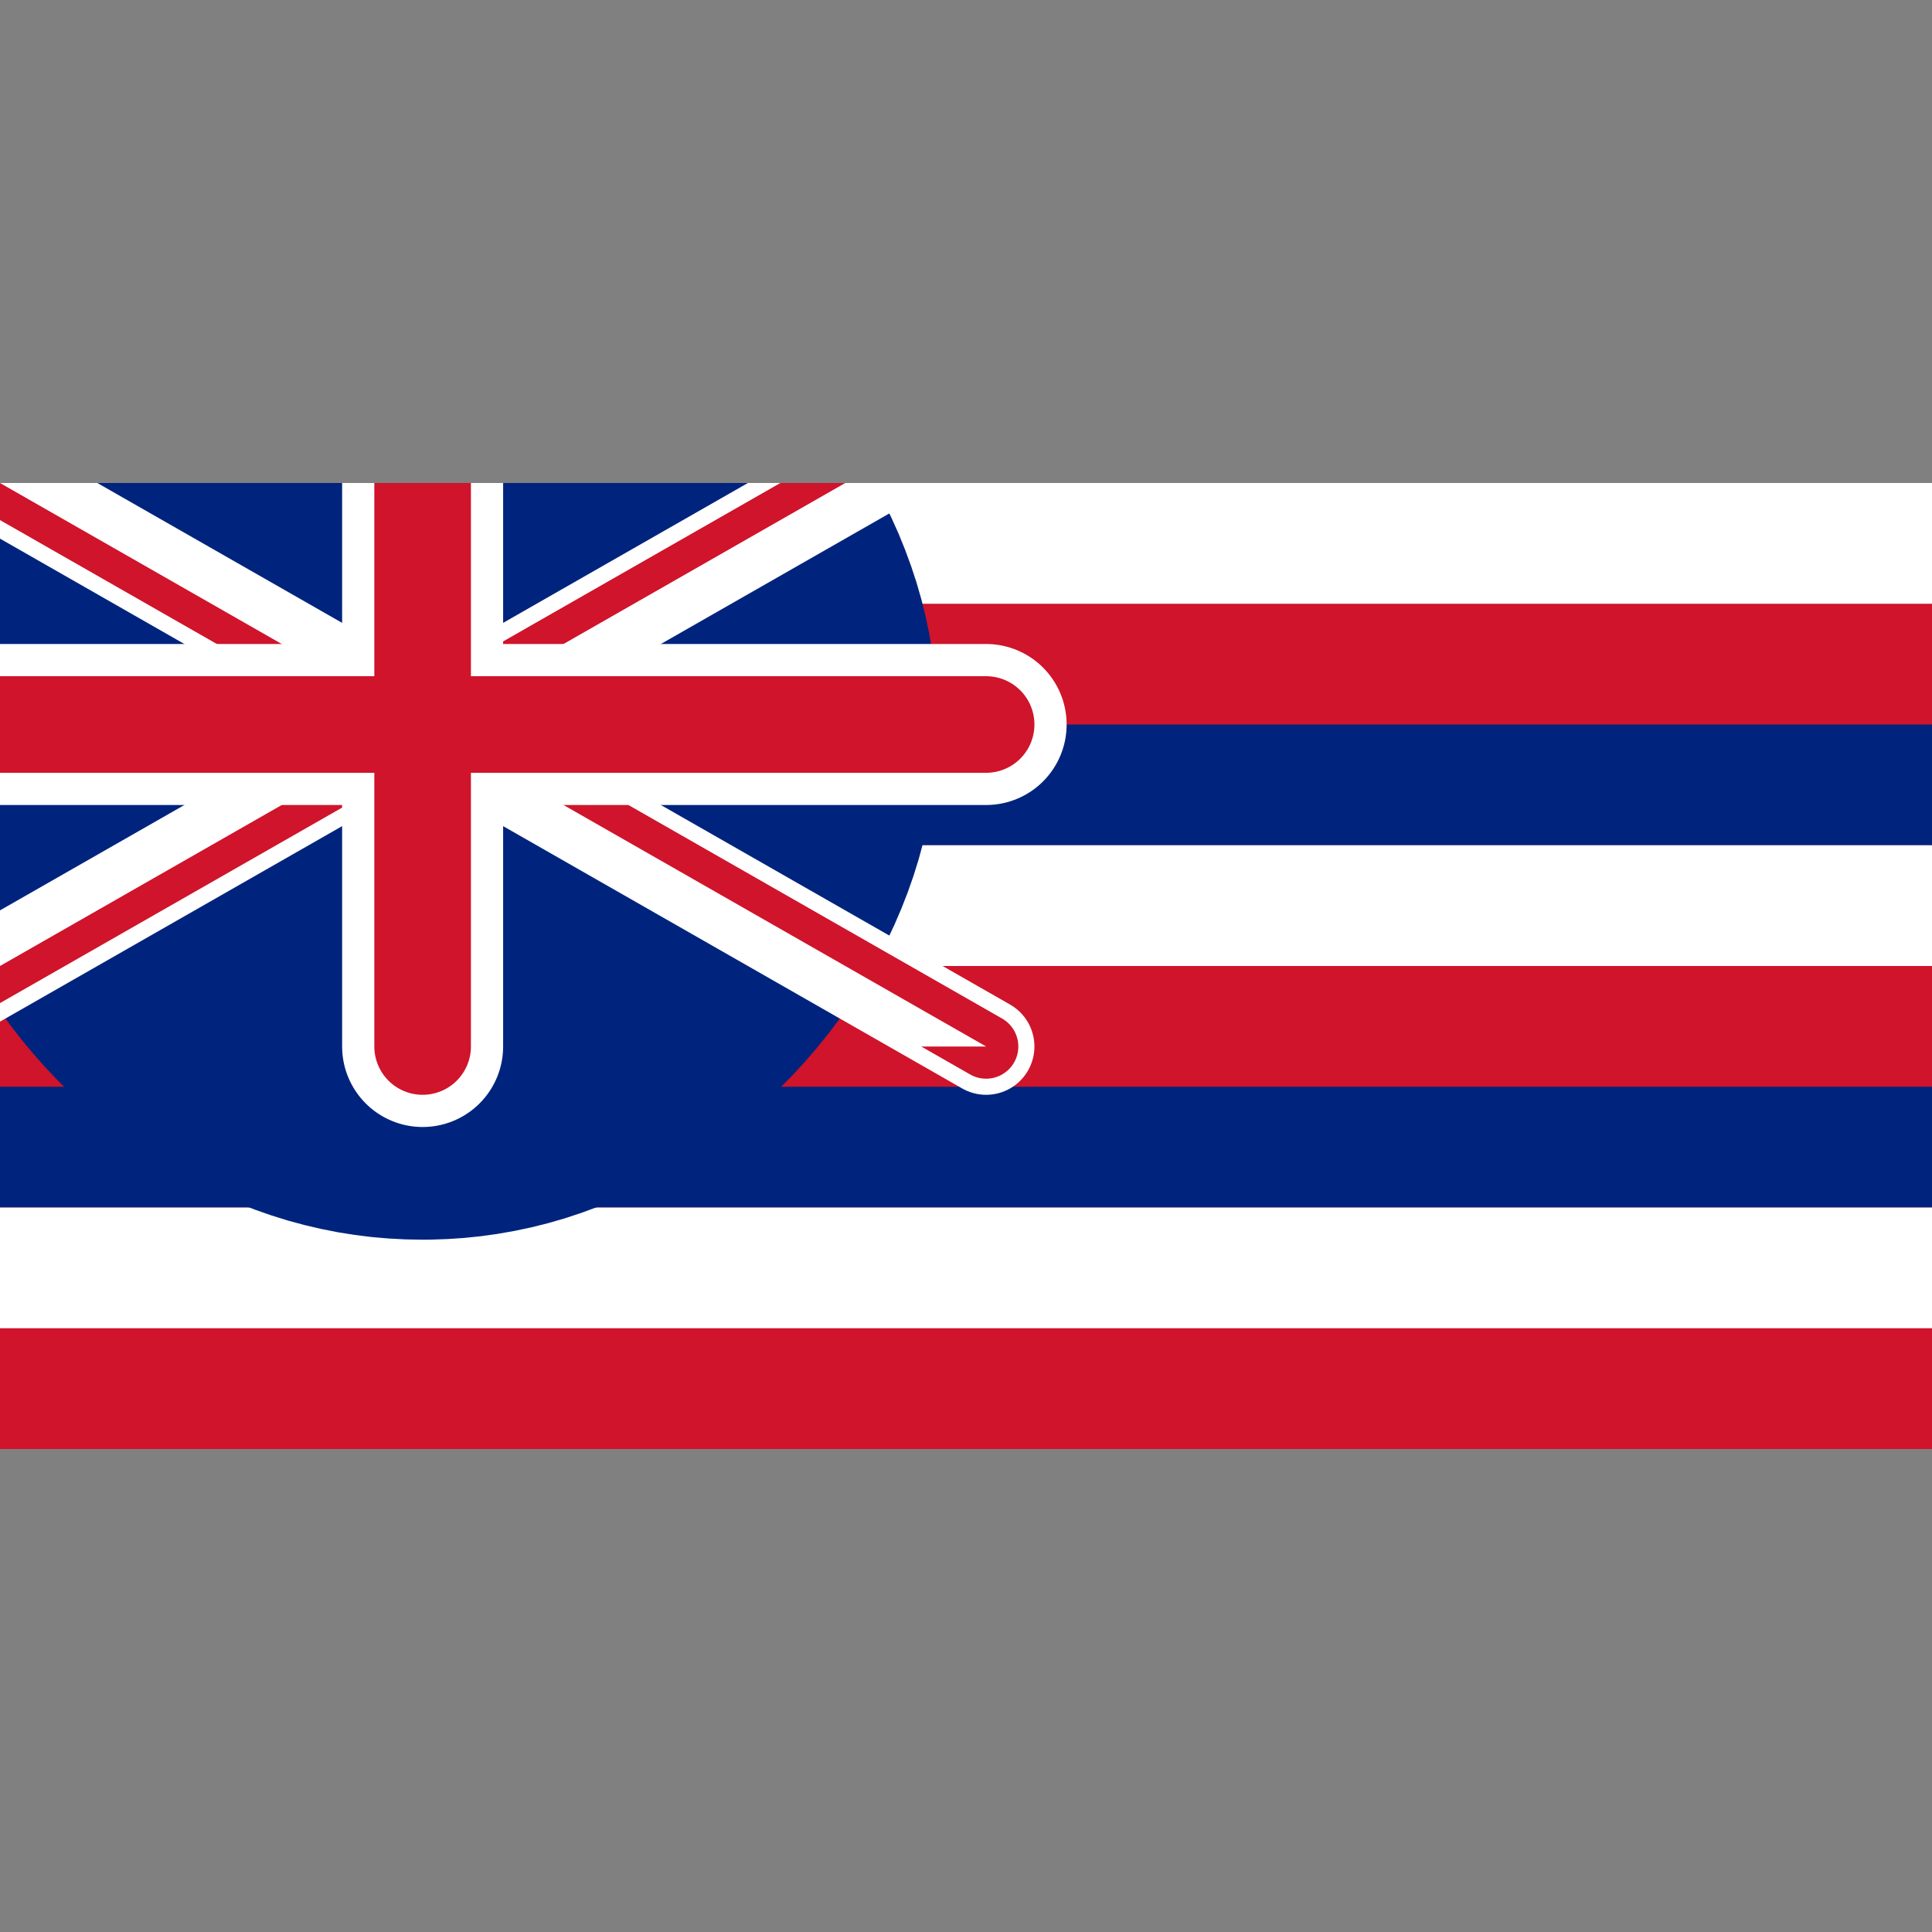
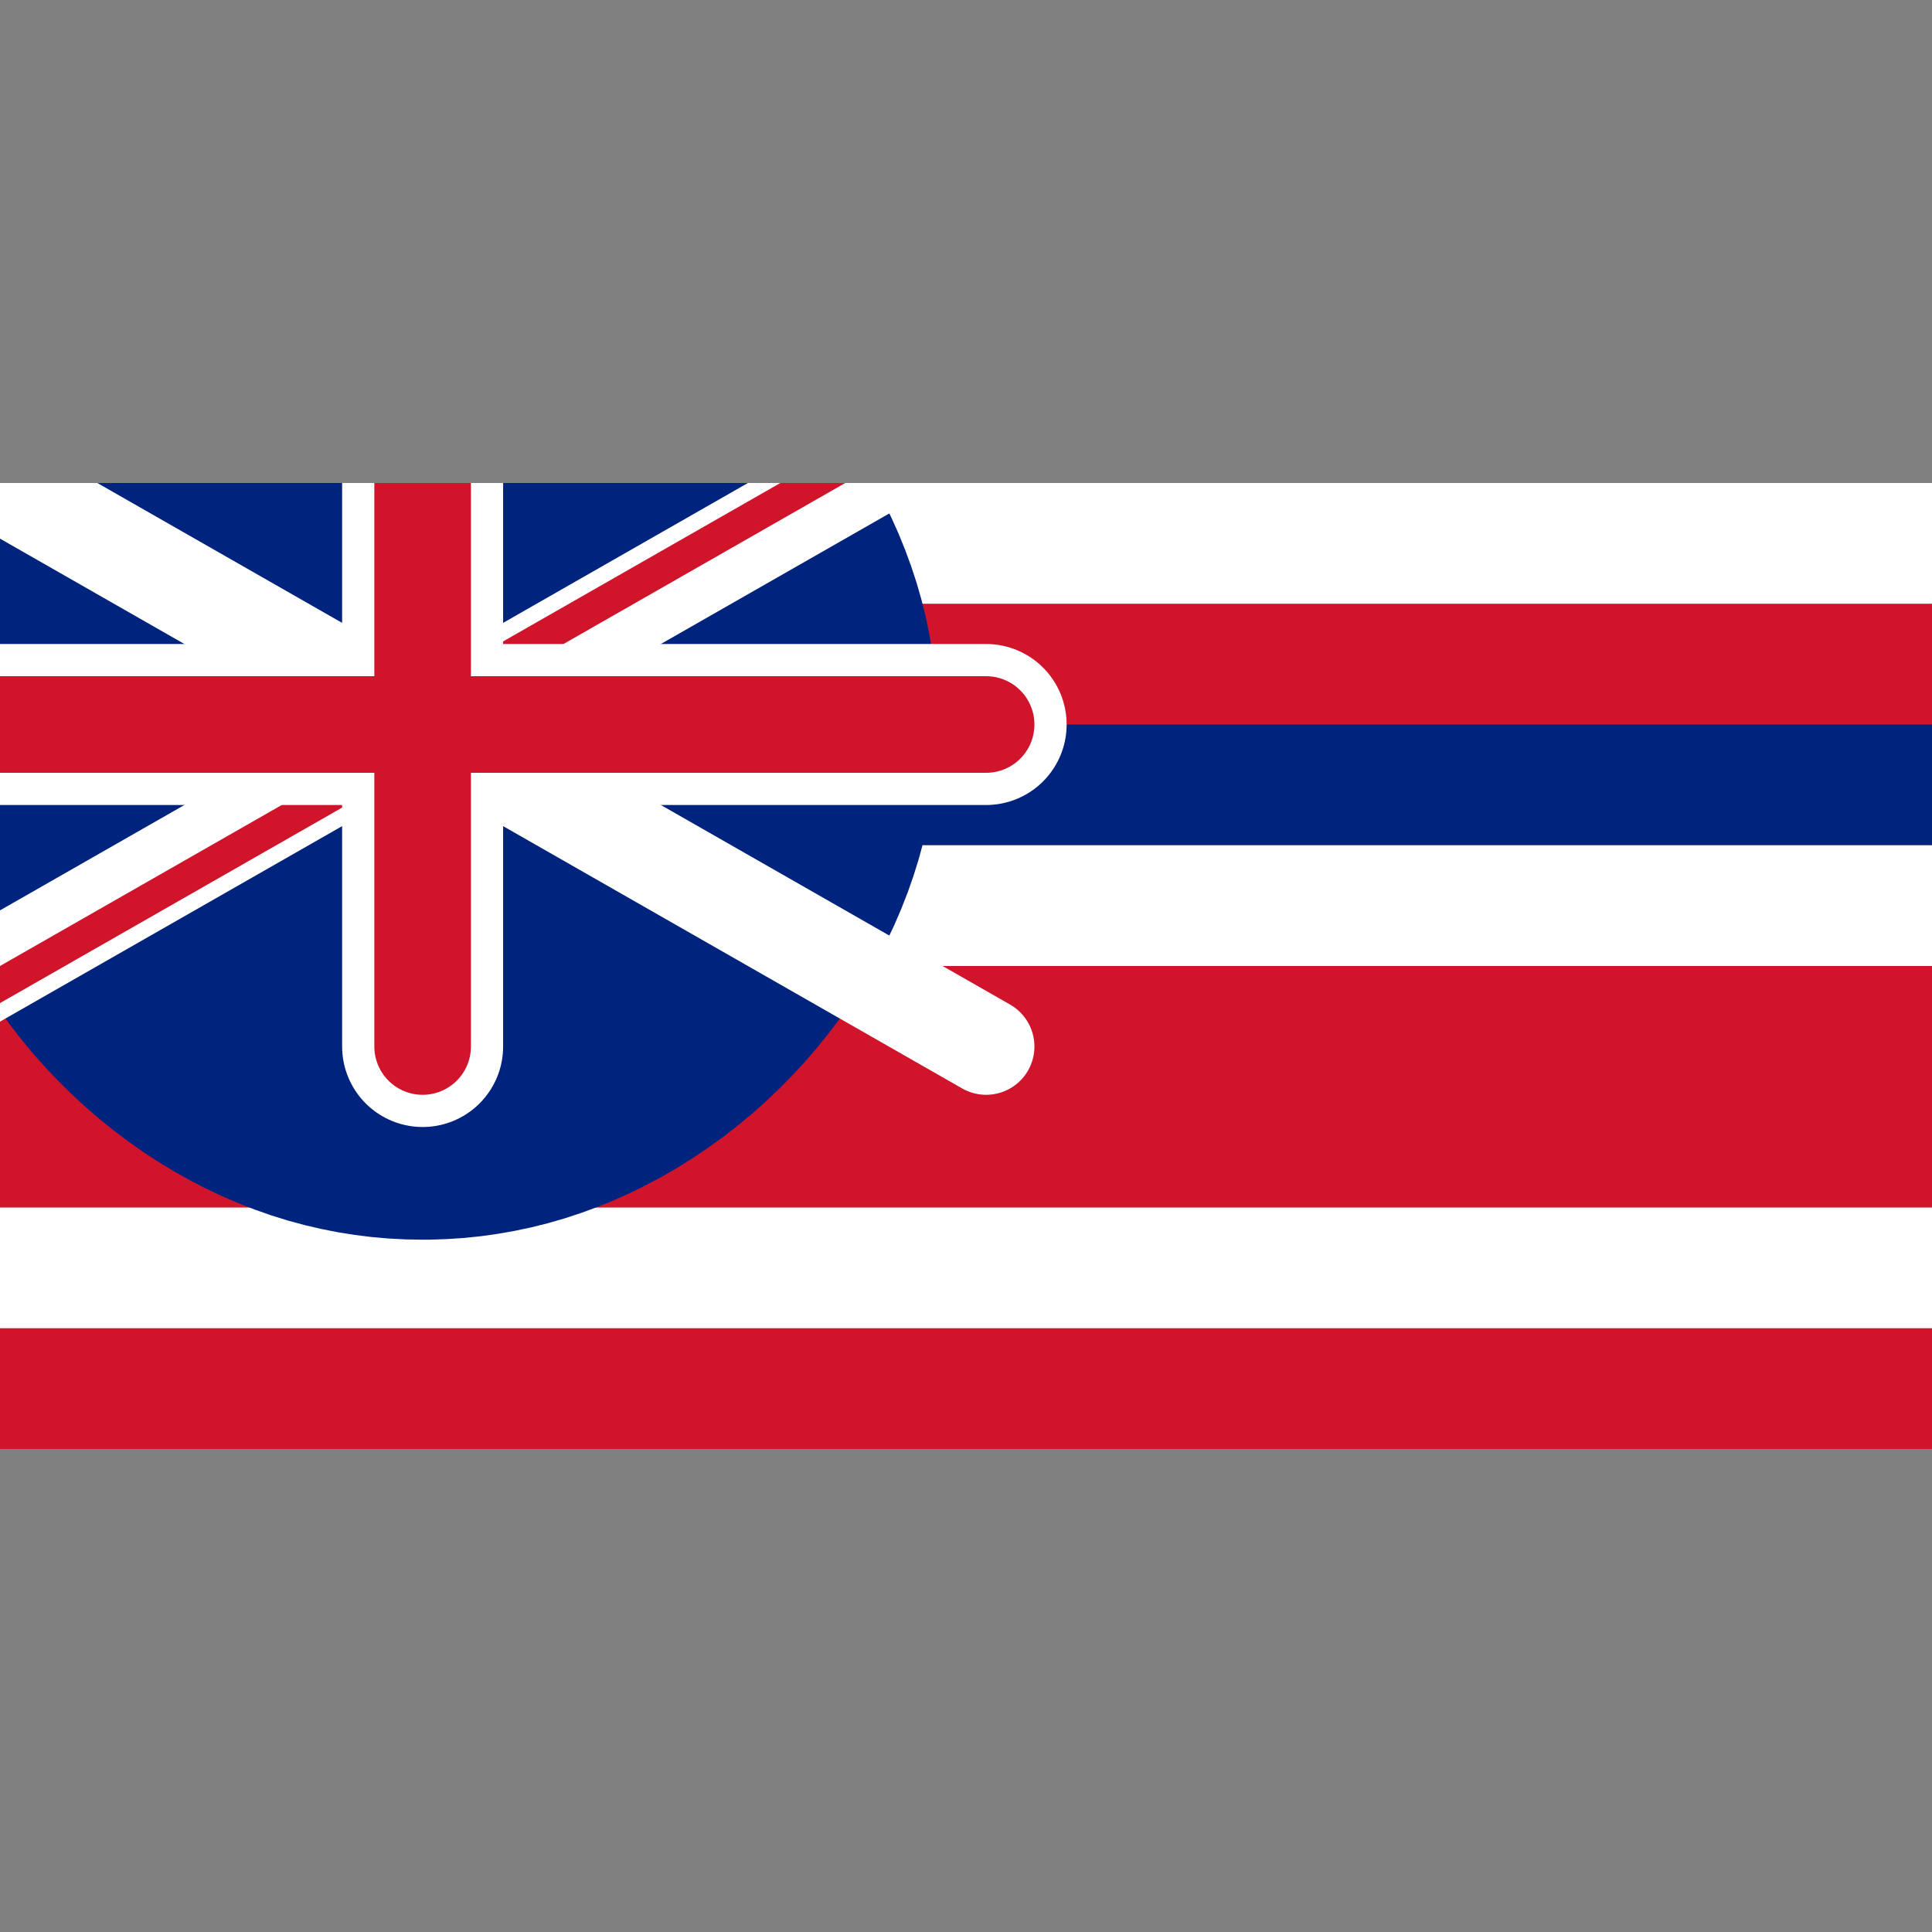
<svg xmlns="http://www.w3.org/2000/svg" width="432px" height="432px" viewBox="0 0 432 432" version="1.1">
  <rect x="0" y="0" width="432" height="432" fill="#808080" stroke="none" />
  <g transform="translate(0, 432) scale(1, -1)">
    <g id="gridSVG" fill="none" stroke="rgb(0,0,0)" stroke-dasharray="none" stroke-width="0.75" font-size="12" font-family="Helvetica, Arial, FreeSans, Liberation Sans, Nimbus Sans L, sans-serif" opacity="1" stroke-linecap="round" stroke-linejoin="round" stroke-miterlimit="10" stroke-opacity="1" fill-opacity="0" font-weight="normal" font-style="normal">
      <g id="picture.shape.1">
        <defs>
          <clipPath id="picture.shape::picture.scale.1.clipPath">
            <rect x="0" y="108" width="432" height="216" fill="none" stroke="none" />
          </clipPath>
        </defs>
        <g id="picture.shape::picture.scale.1" clip-path="url(#picture.shape::picture.scale.1.clipPath)" stroke="none" fill="rgb(0,0,0)" stroke-opacity="0" fill-opacity="1">
          <g id="import.1.GRID.gTree.41.1">
            <g id="GRID.gTree.40.1">
              <g id="GRID.picRect.5.1">
                <rect id="GRID.picRect.5.1.1" x="0" y="108" width="432" height="216" transform="" fill="rgb(207,20,43)" stroke="rgb(255,255,255)" stroke-opacity="0" fill-opacity="1" />
              </g>
              <g id="GRID.picComplexPath.6.1" fill="rgb(255,255,255)" stroke-width="27" stroke-linecap="butt" stroke-linejoin="miter" stroke="rgb(255,255,255)" stroke-miterlimit="4" stroke-opacity="1" fill-opacity="0">
                <g id="GRID.picPath.7.1">
                  <path id="GRID.picPath.7.1.1" d="M 0 310.5 L 432 310.5 Z" fill-rule="nonzero" stroke="rgb(255,255,255)" stroke-opacity="0" />
                </g>
                <g id="GRID.picPolyline.8.1">
                  <polyline id="GRID.picPolyline.8.1.1" points="0,310.5 432,310.5" fill="none" fill-opacity="0" />
                </g>
              </g>
              <g id="GRID.picComplexPath.9.1" fill="rgb(255,255,255)" stroke-width="27" stroke-linecap="butt" stroke-linejoin="miter" stroke="rgb(0,36,125)" stroke-miterlimit="4" stroke-opacity="1" fill-opacity="0">
                <g id="GRID.picPath.10.1">
                  <path id="GRID.picPath.10.1.1" d="M 0 256.5 L 432 256.5 Z" fill-rule="nonzero" stroke="rgb(255,255,255)" stroke-opacity="0" />
                </g>
                <g id="GRID.picPolyline.11.1">
                  <polyline id="GRID.picPolyline.11.1.1" points="0,256.5 432,256.5" fill="none" fill-opacity="0" />
                </g>
              </g>
              <g id="GRID.picComplexPath.12.1" fill="rgb(255,255,255)" stroke-width="27" stroke-linecap="butt" stroke-linejoin="miter" stroke="rgb(255,255,255)" stroke-miterlimit="4" stroke-opacity="1" fill-opacity="0">
                <g id="GRID.picPath.13.1">
-                   <path id="GRID.picPath.13.1.1" d="M 0 229.5 L 432 229.5 Z" fill-rule="nonzero" stroke="rgb(255,255,255)" stroke-opacity="0" />
+                   <path id="GRID.picPath.13.1.1" d="M 0 229.5 L 432 229.5 " fill-rule="nonzero" stroke="rgb(255,255,255)" stroke-opacity="0" />
                </g>
                <g id="GRID.picPolyline.14.1">
                  <polyline id="GRID.picPolyline.14.1.1" points="0,229.5 432,229.5" fill="none" fill-opacity="0" />
                </g>
              </g>
              <g id="GRID.picComplexPath.15.1" fill="rgb(255,255,255)" stroke-width="27" stroke-linecap="butt" stroke-linejoin="miter" stroke="rgb(0,36,125)" stroke-miterlimit="4" stroke-opacity="1" fill-opacity="0">
                <g id="GRID.picPath.16.1">
                  <path id="GRID.picPath.16.1.1" d="M 0 175.5 L 432 175.5 Z" fill-rule="nonzero" stroke="rgb(255,255,255)" stroke-opacity="0" />
                </g>
                <g id="GRID.picPolyline.17.1">
-                   <polyline id="GRID.picPolyline.17.1.1" points="0,175.5 432,175.5" fill="none" fill-opacity="0" />
-                 </g>
+                   </g>
              </g>
              <g id="GRID.picComplexPath.18.1" fill="rgb(255,255,255)" stroke-width="27" stroke-linecap="butt" stroke-linejoin="miter" stroke="rgb(255,255,255)" stroke-miterlimit="4" stroke-opacity="1" fill-opacity="0">
                <g id="GRID.picPath.19.1">
                  <path id="GRID.picPath.19.1.1" d="M 0 148.5 L 432 148.5 Z" fill-rule="nonzero" stroke="rgb(255,255,255)" stroke-opacity="0" />
                </g>
                <g id="GRID.picPolyline.20.1">
                  <polyline id="GRID.picPolyline.20.1.1" points="0,148.5 432,148.5" fill="none" fill-opacity="0" />
                </g>
              </g>
              <g id="GRID.gTree.39.1">
                <g id="GRID.picComplexPath.21.1" stroke="rgb(255,255,255)" fill="rgb(0,36,125)" stroke-opacity="0" fill-opacity="1">
                  <g id="GRID.picPath.22.1">
                    <path id="GRID.picPath.22.1.1" d="M 209.7 270 L 209.7 270 L 209.63 266.16 L 209.43 262.35 L 209.1 258.56 L 208.63 254.79 L 208.03 251.03 L 207.29 247.29 L 206.42 243.56 L 205.41 239.84 L 204.26 236.15 L 202.97 232.47 L 201.54 228.81 L 199.98 225.18 L 198.28 221.58 L 196.44 218.02 L 194.47 214.5 L 192.36 211.02 L 190.13 207.6 L 187.77 204.24 L 185.29 200.94 L 182.69 197.72 L 179.98 194.58 L 177.16 191.52 L 174.24 188.56 L 171.23 185.7 L 168.12 182.94 L 164.93 180.29 L 161.67 177.76 L 158.33 175.35 L 154.93 173.07 L 151.48 170.91 L 147.98 168.88 L 144.43 166.99 L 140.85 165.23 L 137.23 163.6 L 133.58 162.12 L 129.91 160.77 L 126.23 159.56 L 122.52 158.49 L 118.8 157.56 L 115.06 156.77 L 111.31 156.11 L 107.54 155.58 L 103.76 155.19 L 99.96 154.94 L 96.13 154.81 L 94.5 154.8 L 94.5 154.8 L 90.66 154.87 L 86.85 155.07 L 83.06 155.4 L 79.29 155.87 L 75.53 156.47 L 71.79 157.21 L 68.06 158.08 L 64.34 159.09 L 60.65 160.24 L 56.97 161.53 L 53.31 162.96 L 49.68 164.52 L 46.08 166.22 L 42.52 168.06 L 39 170.03 L 35.52 172.14 L 32.1 174.37 L 28.74 176.73 L 25.44 179.21 L 22.22 181.81 L 19.08 184.52 L 16.02 187.34 L 13.06 190.26 L 10.2 193.27 L 7.44 196.38 L 4.79 199.57 L 2.26 202.83 L -0.15 206.17 L -2.43 209.57 L -4.59 213.02 L -6.62 216.52 L -8.51 220.07 L -10.27 223.65 L -11.9 227.27 L -13.38 230.92 L -14.73 234.59 L -15.94 238.27 L -17.01 241.98 L -17.94 245.7 L -18.73 249.44 L -19.39 253.19 L -19.92 256.96 L -20.31 260.74 L -20.56 264.54 L -20.69 268.37 L -20.7 270 L -20.7 270 L -20.63 273.84 L -20.43 277.65 L -20.1 281.44 L -19.63 285.21 L -19.03 288.97 L -18.29 292.71 L -17.42 296.44 L -16.41 300.16 L -15.26 303.85 L -13.97 307.53 L -12.54 311.19 L -10.98 314.82 L -9.28 318.42 L -7.44 321.98 L -5.47 325.5 L -3.36 328.98 L -1.13 332.4 L 1.23 335.76 L 3.71 339.06 L 6.31 342.28 L 9.02 345.42 L 11.84 348.48 L 14.76 351.44 L 17.77 354.3 L 20.88 357.06 L 24.07 359.71 L 27.33 362.24 L 30.67 364.65 L 34.07 366.93 L 37.52 369.09 L 41.02 371.12 L 44.57 373.01 L 48.15 374.77 L 51.77 376.4 L 55.42 377.88 L 59.09 379.23 L 62.77 380.44 L 66.48 381.51 L 70.2 382.44 L 73.94 383.23 L 77.69 383.89 L 81.46 384.42 L 85.24 384.81 L 89.04 385.06 L 92.87 385.19 L 94.5 385.2 L 94.5 385.2 L 98.34 385.13 L 102.15 384.93 L 105.94 384.6 L 109.71 384.13 L 113.47 383.53 L 117.21 382.79 L 120.94 381.92 L 124.66 380.91 L 128.35 379.76 L 132.03 378.47 L 135.69 377.04 L 139.32 375.48 L 142.92 373.78 L 146.48 371.94 L 150 369.97 L 153.48 367.86 L 156.9 365.63 L 160.26 363.27 L 163.56 360.79 L 166.78 358.19 L 169.92 355.48 L 172.98 352.66 L 175.94 349.74 L 178.8 346.73 L 181.56 343.62 L 184.21 340.43 L 186.74 337.17 L 189.15 333.83 L 191.43 330.43 L 193.59 326.98 L 195.62 323.48 L 197.51 319.93 L 199.27 316.35 L 200.9 312.73 L 202.38 309.08 L 203.73 305.41 L 204.94 301.73 L 206.01 298.02 L 206.94 294.3 L 207.73 290.56 L 208.39 286.81 L 208.92 283.04 L 209.31 279.26 L 209.56 275.46 L 209.69 271.63 L 209.7 270 Z" fill-rule="nonzero" stroke="rgb(255,255,255)" stroke-opacity="0" />
                  </g>
                  <g id="GRID.picPolyline.23.1">
                    <polyline id="GRID.picPolyline.23.1.1" points="209.7,270 209.7,270 209.63,266.16 209.43,262.35 209.1,258.56 208.63,254.79 208.03,251.03 207.29,247.29 206.42,243.56 205.41,239.84 204.26,236.15 202.97,232.47 201.54,228.81 199.98,225.18 198.28,221.58 196.44,218.02 194.47,214.5 192.36,211.02 190.13,207.6 187.77,204.24 185.29,200.94 182.69,197.72 179.98,194.58 177.16,191.52 174.24,188.56 171.23,185.7 168.12,182.94 164.93,180.29 161.67,177.76 158.33,175.35 154.93,173.07 151.48,170.91 147.98,168.88 144.43,166.99 140.85,165.23 137.23,163.6 133.58,162.12 129.91,160.77 126.23,159.56 122.52,158.49 118.8,157.56 115.06,156.77 111.31,156.11 107.54,155.58 103.76,155.19 99.96,154.94 96.13,154.81 94.5,154.8 94.5,154.8 90.66,154.87 86.85,155.07 83.06,155.4 79.29,155.87 75.53,156.47 71.79,157.21 68.06,158.08 64.34,159.09 60.65,160.24 56.97,161.53 53.31,162.96 49.68,164.52 46.08,166.22 42.52,168.06 39,170.03 35.52,172.14 32.1,174.37 28.74,176.73 25.44,179.21 22.22,181.81 19.08,184.52 16.02,187.34 13.06,190.26 10.2,193.27 7.44,196.38 4.79,199.57 2.26,202.83 -0.15,206.17 -2.43,209.57 -4.59,213.02 -6.62,216.52 -8.51,220.07 -10.27,223.65 -11.9,227.27 -13.38,230.92 -14.73,234.59 -15.94,238.27 -17.01,241.98 -17.94,245.7 -18.73,249.44 -19.39,253.19 -19.92,256.96 -20.31,260.74 -20.56,264.54 -20.69,268.37 -20.7,270 -20.7,270 -20.63,273.84 -20.43,277.65 -20.1,281.44 -19.63,285.21 -19.03,288.97 -18.29,292.71 -17.42,296.44 -16.41,300.16 -15.26,303.85 -13.97,307.53 -12.54,311.19 -10.98,314.82 -9.28,318.42 -7.44,321.98 -5.47,325.5 -3.36,328.98 -1.13,332.4 1.23,335.76 3.71,339.06 6.31,342.28 9.02,345.42 11.84,348.48 14.76,351.44 17.77,354.3 20.88,357.06 24.07,359.71 27.33,362.24 30.67,364.65 34.07,366.93 37.52,369.09 41.02,371.12 44.57,373.01 48.15,374.77 51.77,376.4 55.42,377.88 59.09,379.23 62.77,380.44 66.48,381.51 70.2,382.44 73.94,383.23 77.69,383.89 81.46,384.42 85.24,384.81 89.04,385.06 92.87,385.19 94.5,385.2 94.5,385.2 98.34,385.13 102.15,384.93 105.94,384.6 109.71,384.13 113.47,383.53 117.21,382.79 120.94,381.92 124.66,380.91 128.35,379.76 132.03,378.47 135.69,377.04 139.32,375.48 142.92,373.78 146.48,371.94 150,369.97 153.48,367.86 156.9,365.63 160.26,363.27 163.56,360.79 166.78,358.19 169.92,355.48 172.98,352.66 175.94,349.74 178.8,346.73 181.56,343.62 184.21,340.43 186.74,337.17 189.15,333.83 191.43,330.43 193.59,326.98 195.62,323.48 197.51,319.93 199.27,316.35 200.9,312.73 202.38,309.08 203.73,305.41 204.94,301.73 206.01,298.02 206.94,294.3 207.73,290.56 208.39,286.81 208.92,283.04 209.31,279.26 209.56,275.46 209.69,271.63 209.7,270 209.7,270" fill="none" fill-opacity="0" />
                  </g>
                </g>
                <g id="GRID.picComplexPath.24.1" fill="rgb(0,0,0)" stroke-width="21.6" stroke-linecap="butt" stroke-linejoin="miter" stroke="rgb(255,255,255)" stroke-miterlimit="4" stroke-opacity="1" fill-opacity="1">
                  <g id="GRID.picPath.25.1">
                    <path id="GRID.picPath.25.1.1" d="M -31.5 342 L 220.5 198 Z M -31.5 198 L 220.5 342 Z" fill-rule="nonzero" stroke="rgb(255,255,255)" stroke-opacity="0" />
                  </g>
                  <g id="GRID.picPolyline.26.1">
                    <polyline id="GRID.picPolyline.26.1.1" points="-31.5,342 220.5,198" fill="none" fill-opacity="0" />
                    <polyline id="GRID.picPolyline.26.1.2" points="-31.5,198 220.5,342" fill="none" fill-opacity="0" />
                  </g>
                </g>
                <g id="GRID.picComplexPath.27.1" fill="rgb(0,0,0)" stroke-width="14.4" stroke-linecap="butt" stroke-linejoin="miter" stroke="rgb(207,20,43)" stroke-miterlimit="4" stroke-opacity="1" fill-opacity="1">
                  <g id="GRID.picPath.28.1">
                    <path id="GRID.picPath.28.1.1" d="M -31.5 342 L 220.5 198 Z M -31.5 198 L 220.5 342 Z" fill-rule="nonzero" stroke="rgb(255,255,255)" stroke-opacity="0" />
                  </g>
                  <g id="GRID.picPolyline.29.1">
-                     <polyline id="GRID.picPolyline.29.1.1" points="-31.5,342 220.5,198" fill="none" fill-opacity="0" />
                    <polyline id="GRID.picPolyline.29.1.2" points="-31.5,198 220.5,342" fill="none" fill-opacity="0" />
                  </g>
                </g>
                <g id="GRID.picComplexPath.30.1" stroke="rgb(255,255,255)" fill="rgb(255,255,255)" stroke-opacity="0" fill-opacity="1">
                  <g id="GRID.picPath.31.1">
                    <path id="GRID.picPath.31.1.1" d="M 94.5 270 L 220.5 198 L 204.3 198 L 78.3 270 Z M 94.5 270 L 220.5 342 L 236.7 342 L 110.7 270 Z M 94.5 270 L -31.5 198 L -47.7 198 L 78.3 270 Z M 94.5 270 L -31.5 342 L -15.3 342 L 110.7 270 Z" fill-rule="nonzero" stroke="rgb(255,255,255)" stroke-opacity="0" />
                  </g>
                  <g id="GRID.picPolyline.32.1">
                    <polyline id="GRID.picPolyline.32.1.1" points="94.5,270 220.5,198 204.3,198 78.3,270" fill="none" fill-opacity="0" />
-                     <polyline id="GRID.picPolyline.32.1.2" points="94.5,270 220.5,342 236.7,342 110.7,270" fill="none" fill-opacity="0" />
                    <polyline id="GRID.picPolyline.32.1.3" points="94.5,270 -31.5,198 -47.7,198 78.3,270" fill="none" fill-opacity="0" />
                    <polyline id="GRID.picPolyline.32.1.4" points="94.5,270 -31.5,342 -15.3,342 110.7,270" fill="none" fill-opacity="0" />
                  </g>
                </g>
                <g id="GRID.picComplexPath.33.1" fill="rgb(0,0,0)" stroke-width="36" stroke-linecap="butt" stroke-linejoin="miter" stroke="rgb(255,255,255)" stroke-miterlimit="4" stroke-opacity="1" fill-opacity="1">
                  <g id="GRID.picPath.34.1">
-                     <path id="GRID.picPath.34.1.1" d="M -31.5 270 L 220.5 270 Z M 94.5 342 L 94.5 198 Z" fill-rule="nonzero" stroke="rgb(255,255,255)" stroke-opacity="0" />
-                   </g>
+                     </g>
                  <g id="GRID.picPolyline.35.1">
                    <polyline id="GRID.picPolyline.35.1.1" points="-31.5,270 220.5,270" fill="none" fill-opacity="0" />
                    <polyline id="GRID.picPolyline.35.1.2" points="94.5,342 94.5,198" fill="none" fill-opacity="0" />
                  </g>
                </g>
                <g id="GRID.picComplexPath.36.1" fill="rgb(0,0,0)" stroke-width="21.6" stroke-linecap="butt" stroke-linejoin="miter" stroke="rgb(207,20,43)" stroke-miterlimit="4" stroke-opacity="1" fill-opacity="1">
                  <g id="GRID.picPath.37.1">
                    <path id="GRID.picPath.37.1.1" d="M -31.5 270 L 220.5 270 Z M 94.5 342 L 94.5 198 Z" fill-rule="nonzero" stroke="rgb(255,255,255)" stroke-opacity="0" />
                  </g>
                  <g id="GRID.picPolyline.38.1">
                    <polyline id="GRID.picPolyline.38.1.1" points="-31.5,270 220.5,270" fill="none" fill-opacity="0" />
                    <polyline id="GRID.picPolyline.38.1.2" points="94.5,342 94.5,198" fill="none" fill-opacity="0" />
                  </g>
                </g>
              </g>
            </g>
          </g>
        </g>
      </g>
    </g>
  </g>
</svg>